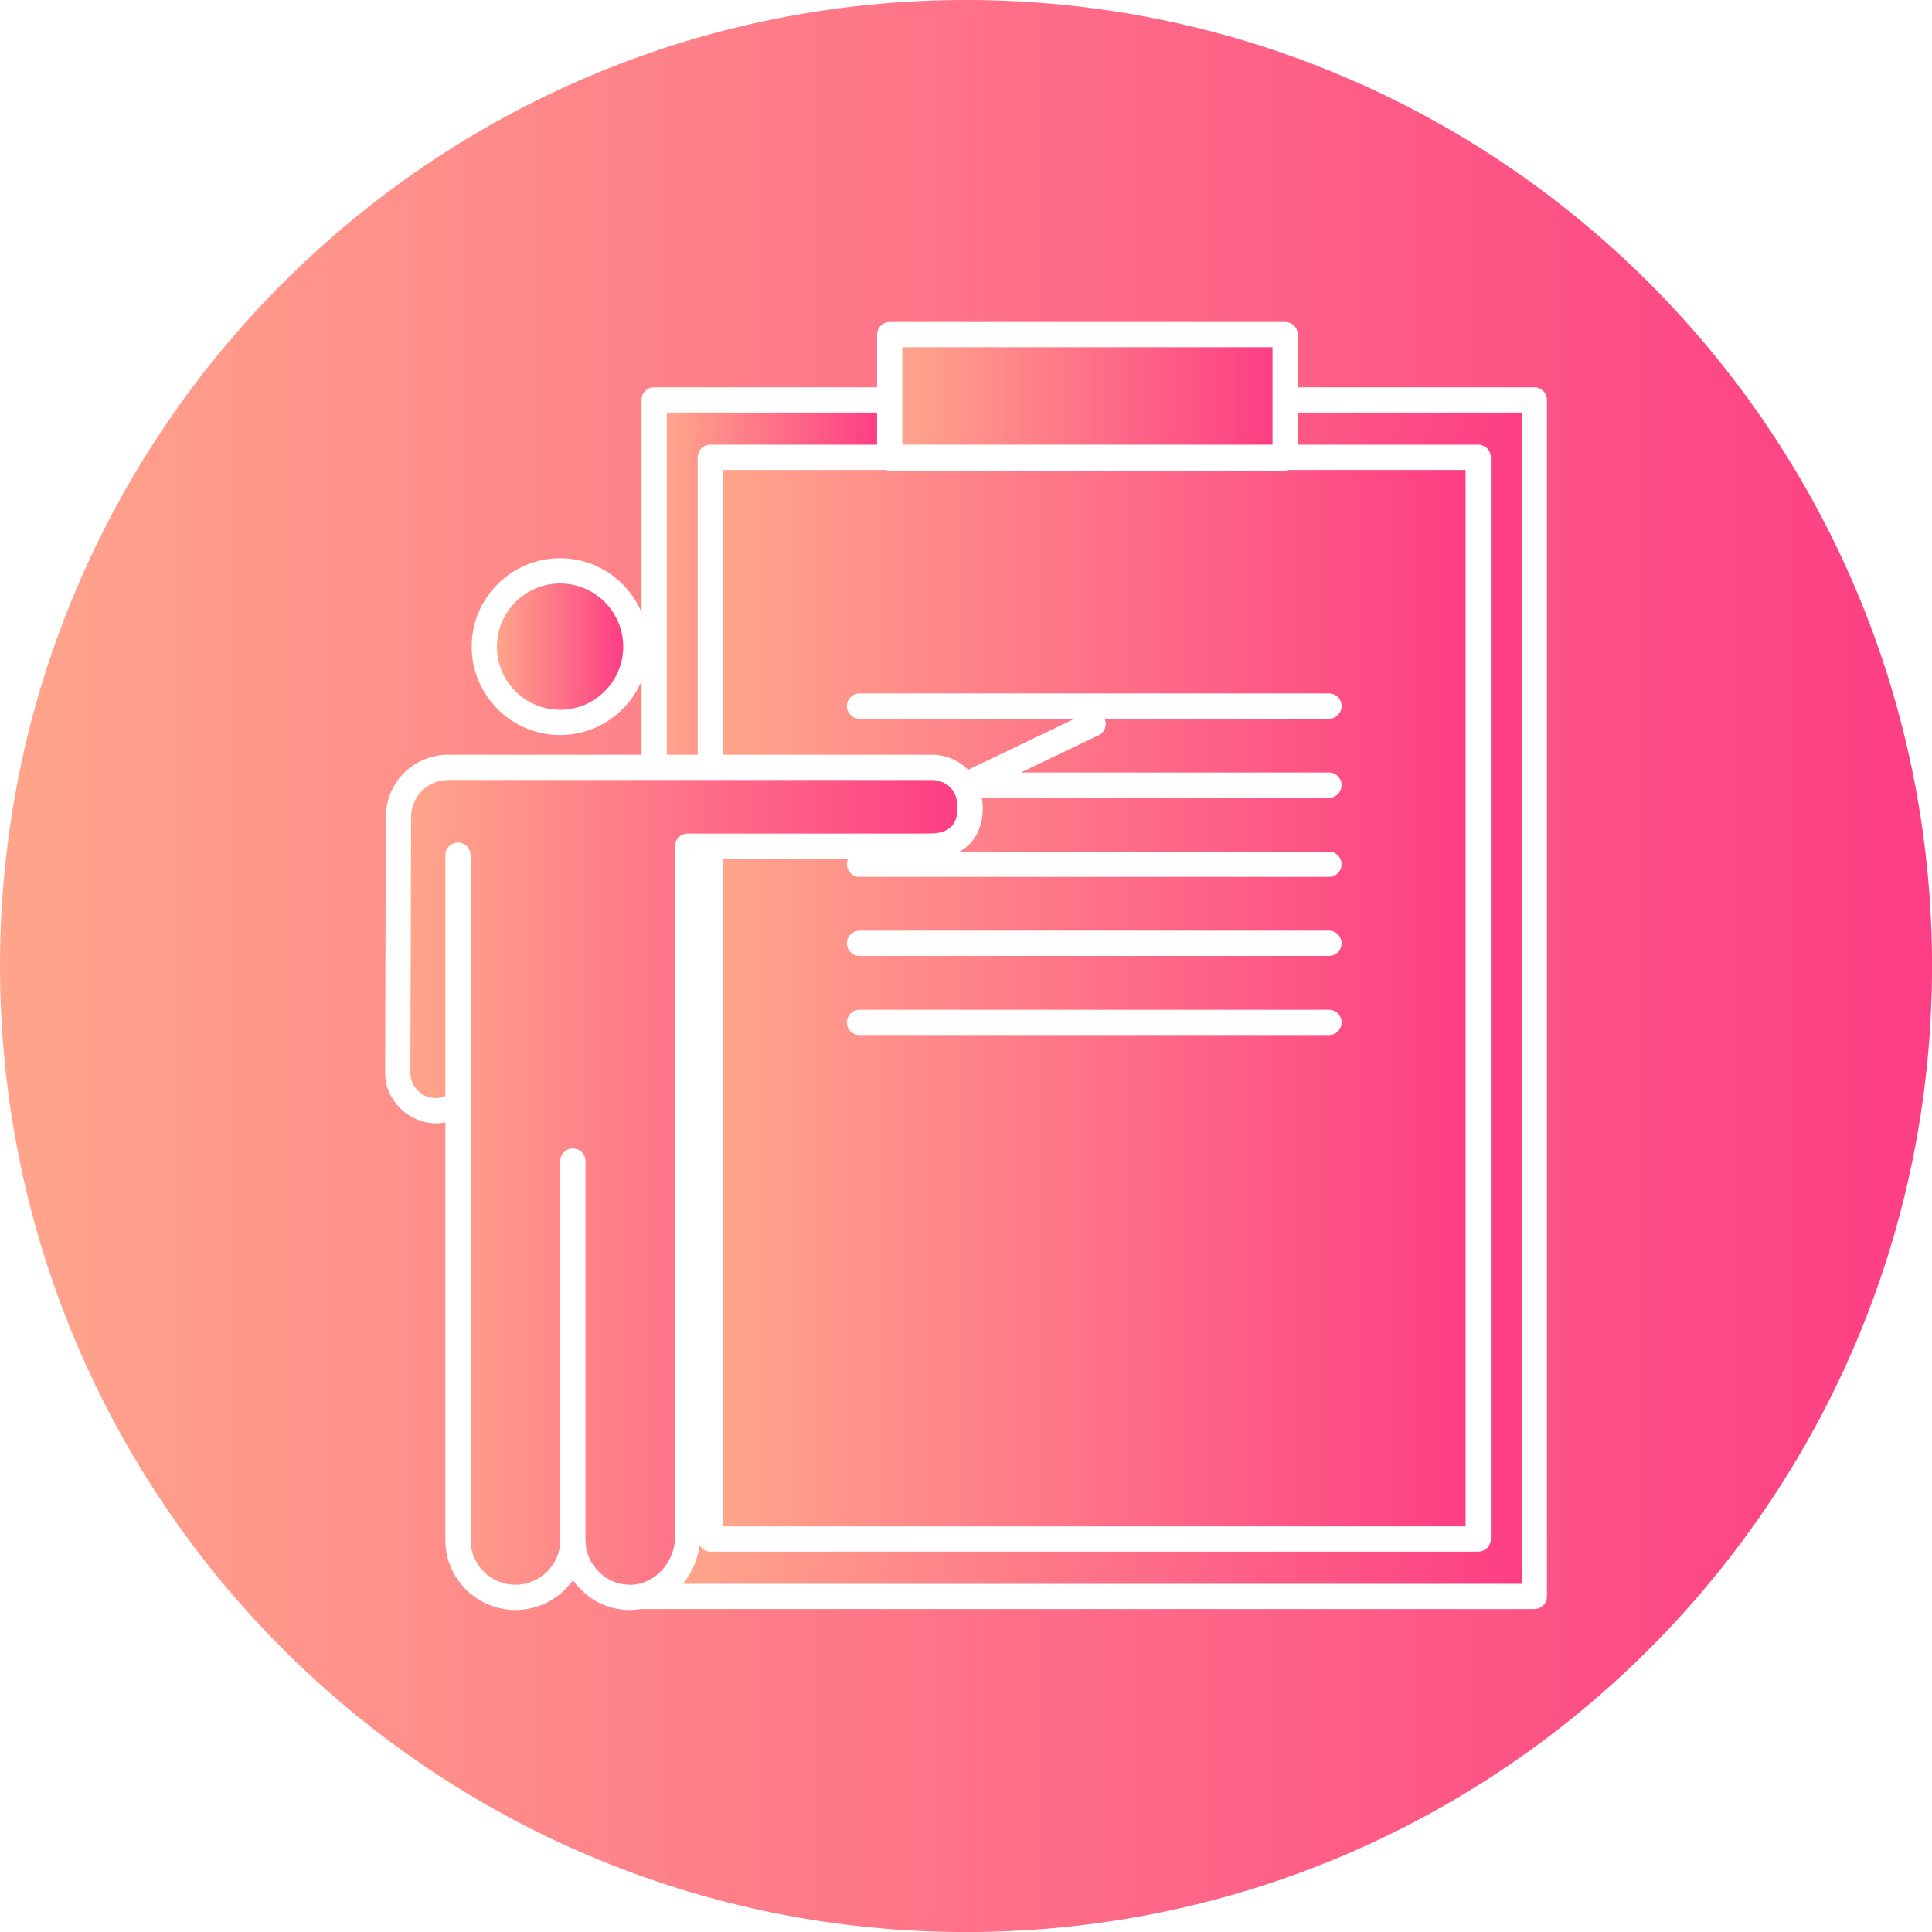
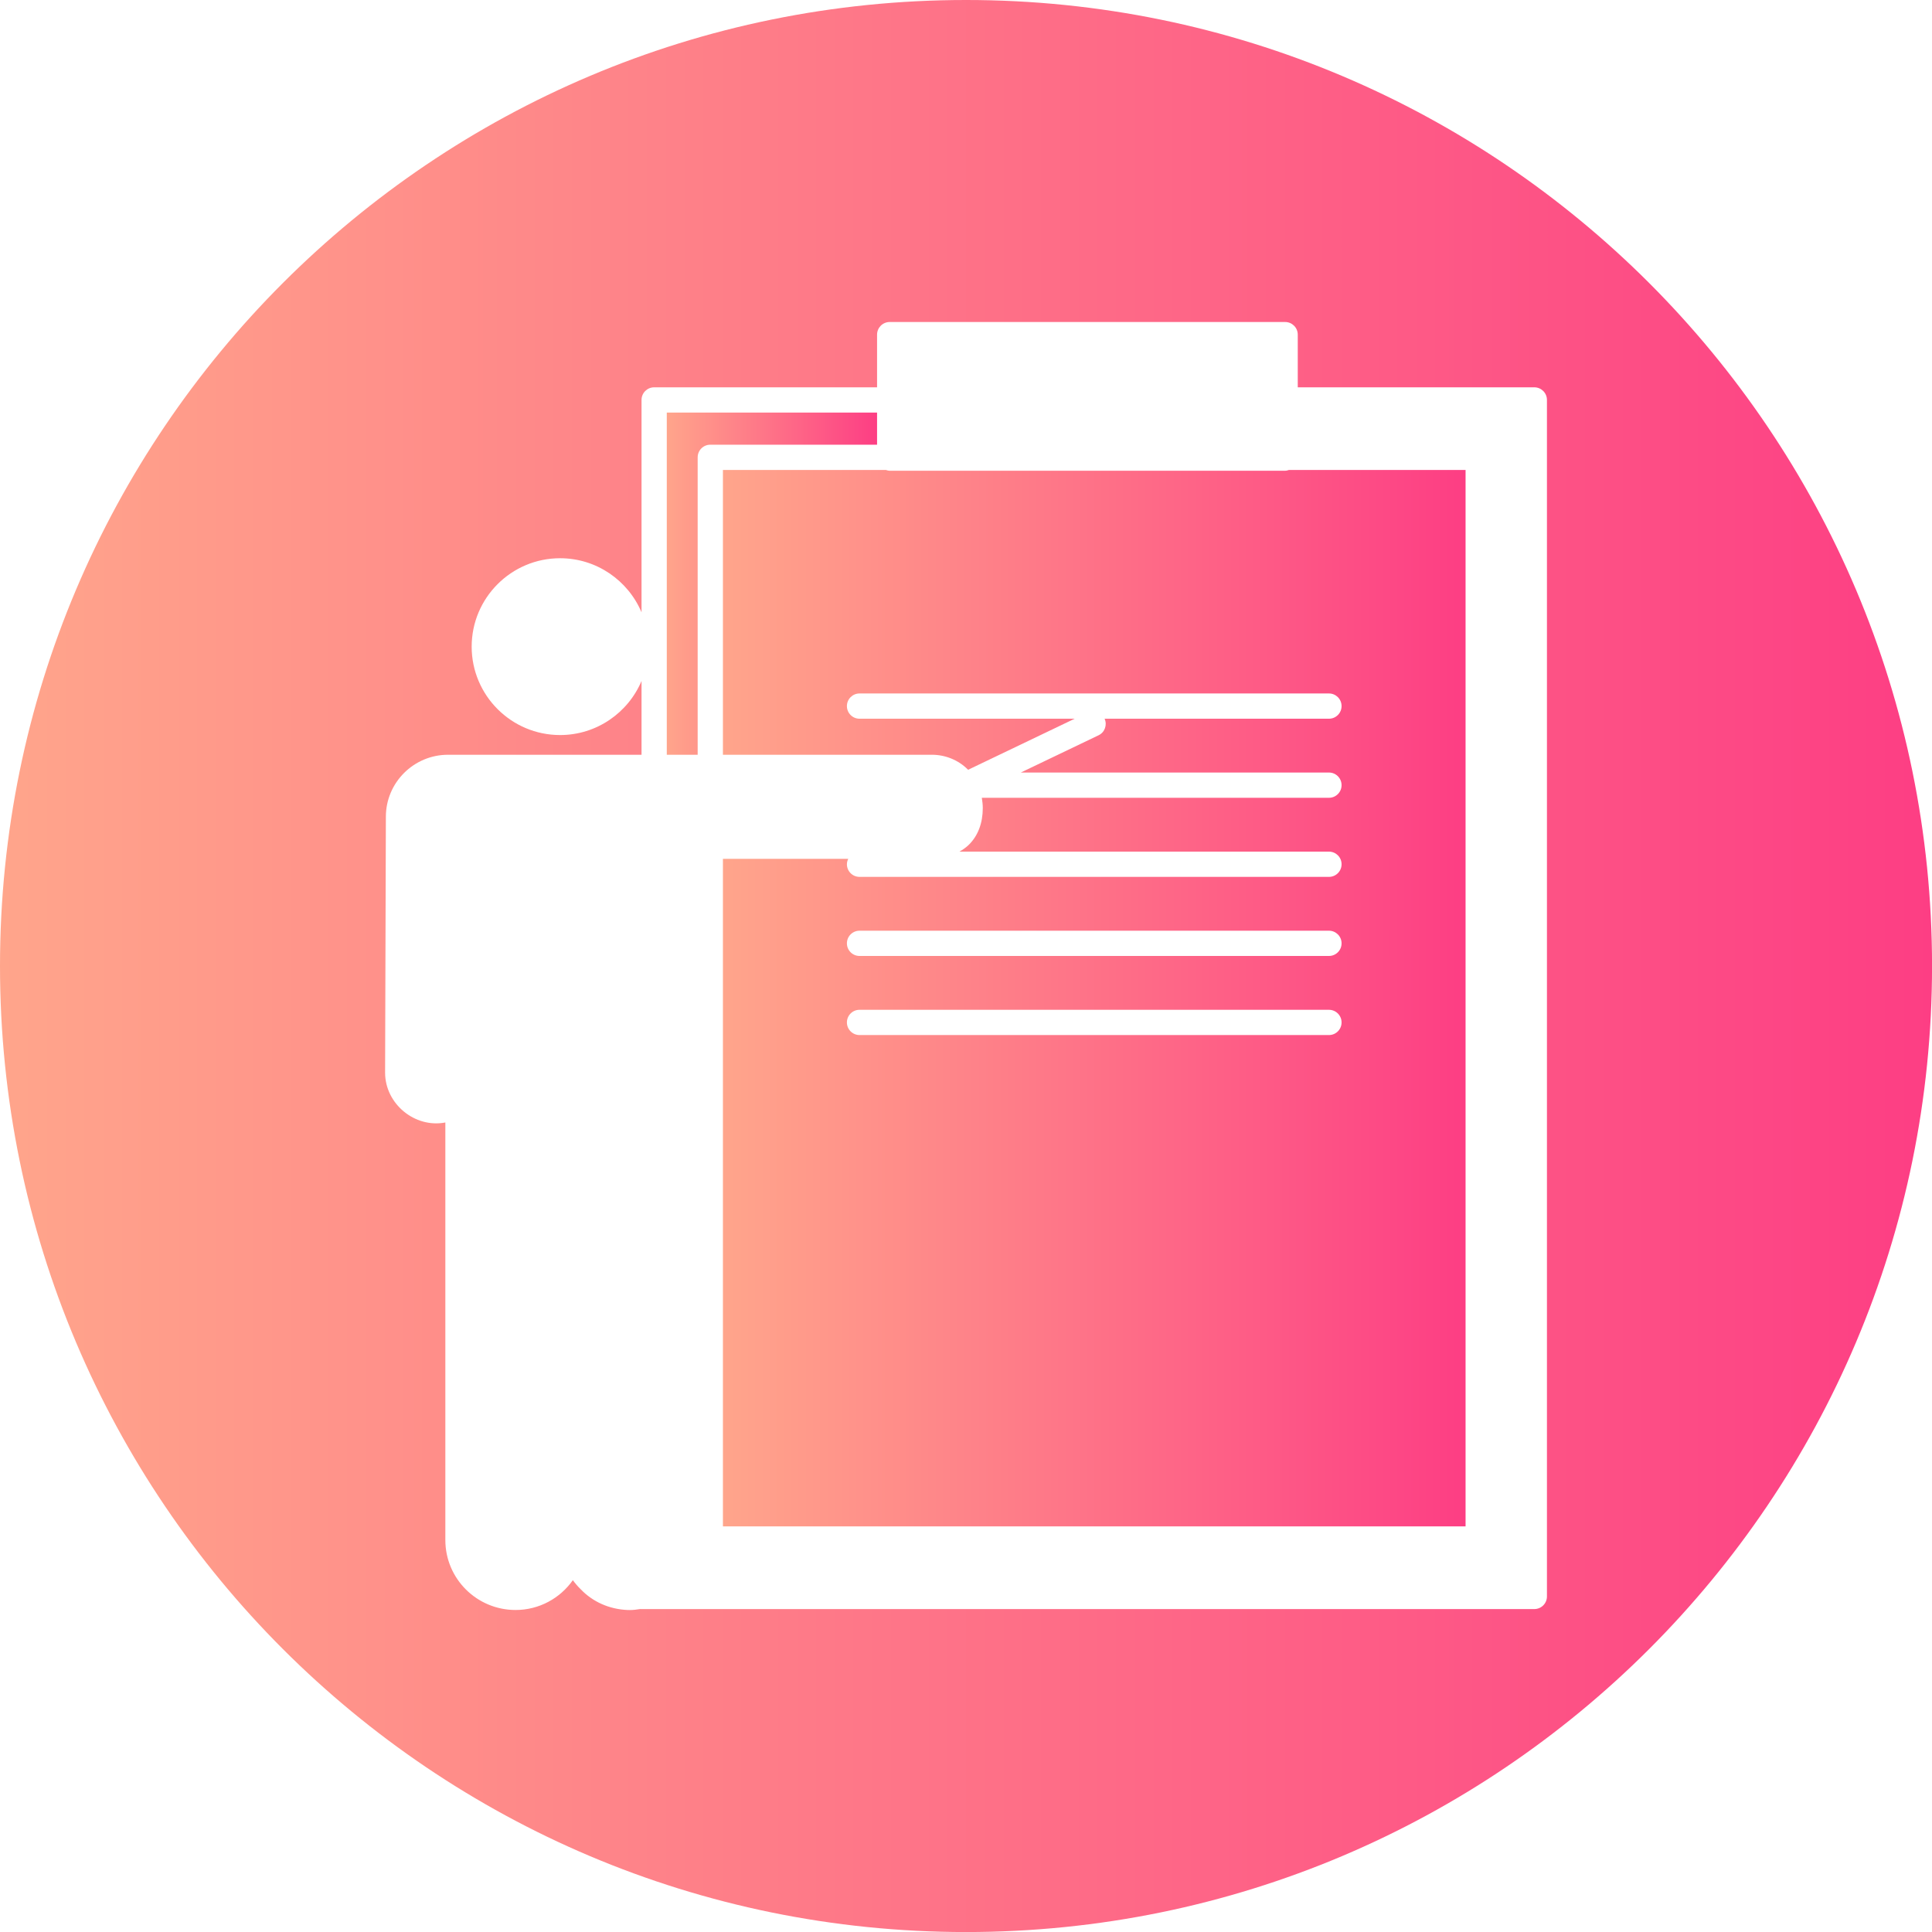
<svg xmlns="http://www.w3.org/2000/svg" xmlns:xlink="http://www.w3.org/1999/xlink" height="2024.8" preserveAspectRatio="xMidYMid meet" version="1.0" viewBox="100.0 100.0 2024.8 2024.8" width="2024.8" zoomAndPan="magnify">
  <g>
    <linearGradient gradientUnits="userSpaceOnUse" id="a" x1="857.649" x2="1635.966" xlink:actuate="onLoad" xlink:show="other" xlink:type="simple" y1="1146.129" y2="1146.129">
      <stop offset="0" stop-color="#ffa58b" />
      <stop offset="1" stop-color="#fd3e84" />
    </linearGradient>
    <path d="M857.65,891.008h219.012c13.901,0,27.786,5.42,37.948,15.745l111.663-53.511h-225.449 c-7.316,0-13.235-5.917-13.235-13.234s5.919-13.234,13.235-13.234h491.954c7.316,0,13.235,5.917,13.235,13.234 s-5.919,13.234-13.235,13.234h-235.125c2.94,6.534,0.208,14.241-6.298,17.345l-81.5,39.057h322.922 c7.316,0,13.235,5.919,13.235,13.235c0,7.313-5.919,13.234-13.235,13.234h-363.8c0.555,3.447,1.008,6.975,1.008,10.805 c0,15.742-5.042,29.002-14.591,38.409c-2.897,2.852-6.285,5.166-9.887,7.213h387.27c7.316,0,13.235,5.917,13.235,13.234 s-5.919,13.235-13.235,13.235h-491.954c-7.316,0-13.235-5.919-13.235-13.235c0-2.06,0.559-3.948,1.397-5.685H857.65v699.633 h778.317V592.538h-185.13c-1.275,0.407-2.567,0.801-3.976,0.801h-414.426c-1.411,0-2.699-0.394-3.975-0.801H857.65V891.008z M1492.778,1184.772h-491.954c-7.316,0-13.235-5.919-13.235-13.235c0-7.315,5.919-13.234,13.235-13.234h491.954 c7.316,0,13.235,5.919,13.235,13.234C1506.014,1178.853,1500.095,1184.772,1492.778,1184.772z M1492.778,1101.877h-491.954 c-7.316,0-13.235-5.921-13.235-13.234c0-7.316,5.919-13.234,13.235-13.234h491.954c7.316,0,13.235,5.917,13.235,13.234 C1506.014,1095.956,1500.095,1101.877,1492.778,1101.877z" fill="url(#a)" />
    <linearGradient gradientUnits="userSpaceOnUse" id="b" x1="798.821" x2="1019.201" xlink:actuate="onLoad" xlink:show="other" xlink:type="simple" y1="711.698" y2="711.698">
      <stop offset="0" stop-color="#ffa58b" />
      <stop offset="1" stop-color="#fd3e84" />
    </linearGradient>
    <path d="M831.181,579.302 c0-7.315,5.919-13.234,13.235-13.234h174.785v-33.682h-220.38v358.621h32.36V579.302z" fill="url(#b)" />
    <linearGradient gradientUnits="userSpaceOnUse" id="c" x1="1045.669" x2="1433.627" xlink:actuate="onLoad" xlink:show="other" xlink:type="simple" y1="515.005" y2="515.005">
      <stop offset="0" stop-color="#ffa58b" />
      <stop offset="1" stop-color="#fd3e84" />
    </linearGradient>
-     <path d="M1045.669 463.942H1433.626V566.069H1045.669z" fill="url(#c)" />
    <linearGradient gradientUnits="userSpaceOnUse" id="d" x1="620.79" x2="753.159" xlink:actuate="onLoad" xlink:show="other" xlink:type="simple" y1="777.7" y2="777.7">
      <stop offset="0" stop-color="#ffa58b" />
      <stop offset="1" stop-color="#fd3e84" />
    </linearGradient>
-     <path d="M686.975,711.516 c-36.498,0-66.185,29.7-66.185,66.198c0,36.498,29.687,66.172,66.185,66.172c36.498,0,66.185-29.674,66.185-66.172 C753.159,741.216,723.472,711.516,686.975,711.516z" fill="url(#d)" />
    <linearGradient gradientUnits="userSpaceOnUse" id="e" x1="815.768" x2="1694.785" xlink:actuate="onLoad" xlink:show="other" xlink:type="simple" y1="1146.141" y2="1146.141">
      <stop offset="0" stop-color="#ffa58b" />
      <stop offset="1" stop-color="#fd3e84" />
    </linearGradient>
-     <path d="M1460.095,566.069H1649.2 c7.316,0,13.235,5.919,13.235,13.234v1133.652c0,7.313-5.919,13.235-13.235,13.235H844.416c-4.968,0-9.127-2.843-11.39-6.888 c-1.719,14.873-7.692,28.936-17.258,40.593h879.017V532.387h-234.69V566.069z" fill="url(#e)" />
    <linearGradient gradientUnits="userSpaceOnUse" id="f" x1="100" x2="2124.846" xlink:actuate="onLoad" xlink:show="other" xlink:type="simple" y1="1112.423" y2="1112.423">
      <stop offset="0" stop-color="#ffa58b" />
      <stop offset="1" stop-color="#fd3e84" />
    </linearGradient>
    <path d="M1112.423,100 C553.277,100,100,553.277,100,1112.423s453.277,1012.423,1012.423,1012.423s1012.423-453.277,1012.423-1012.423 S1671.569,100,1112.423,100z M1721.252,1773.128c0,7.316-5.921,13.235-13.234,13.235H771.277c-0.096,0-0.178-0.053-0.272-0.056 c-3.569,0.564-7.153,1.064-10.803,1.064c-0.891,0-1.783-0.026-2.676-0.053c-18.971-0.799-36.354-8.529-48.995-21.789 c-3.011-2.92-5.739-6.076-8.155-9.46c-13.272,18.869-35.23,31.249-60.02,31.249c-40.736,0-73.615-32.877-73.615-73.279v-437.637 c-32.116,6.178-63.148-19.644-63.148-52.238l0.814-268.201c0-35.801,29.236-64.956,65.176-64.956h202.768v-77.322 c-14.072,33.263-47.042,56.669-85.377,56.669c-51.089,0-92.652-41.563-92.652-92.641c0-51.102,41.563-92.665,92.652-92.665 c38.335,0,71.305,23.406,85.377,56.679V519.154c0-7.313,5.919-13.235,13.235-13.235h233.614v-55.21 c0-7.316,5.921-13.234,13.234-13.234h414.426c7.315,0,13.235,5.917,13.235,13.234v55.21h247.923 c7.313,0,13.234,5.922,13.234,13.235V1773.128z" fill="url(#f)" />
    <linearGradient gradientUnits="userSpaceOnUse" id="g" x1="530.061" x2="1103.518" xlink:actuate="onLoad" xlink:show="other" xlink:type="simple" y1="1339.189" y2="1339.189">
      <stop offset="0" stop-color="#ffa58b" />
      <stop offset="1" stop-color="#fd3e84" />
    </linearGradient>
-     <path d="M1073.34,973.618 c0.738-0.104,1.473-0.026,2.223-0.157c9.539,0.104,16.529-2.353,21.26-7.003c4.446-4.37,6.695-10.933,6.695-19.542 c0-28.614-24.104-29.442-26.856-29.442H569.584c-21.336,0-38.707,17.292-38.707,38.539l-0.816,268.2 c0,14.682,11.983,26.652,26.701,26.652c3.495,0,6.819-0.9,9.979-2.195V996.286c0-7.315,5.919-13.234,13.234-13.234 c7.316,0,13.235,5.919,13.235,13.234v260.343v457.411c0,25.823,21,46.81,46.823,46.81c26.059,0,46.979-20.85,47.121-46.553 c-0.002-0.091-0.049-0.166-0.049-0.257v-397.185c0-7.313,5.917-13.234,13.234-13.234c7.313,0,13.235,5.921,13.235,13.234v396.801 c0.002,0.135,0.076,0.245,0.076,0.384c0,12.639,4.859,24.322,13.674,32.853c8.246,8.635,19.219,13.468,31.249,13.957 c11.736,0.621,23.706-4.187,32.919-13.052c10.146-9.745,15.961-23.315,15.961-37.17V986.852c0-7.315,5.921-13.234,13.234-13.234 H1073.34z" fill="url(#g)" />
  </g>
</svg>